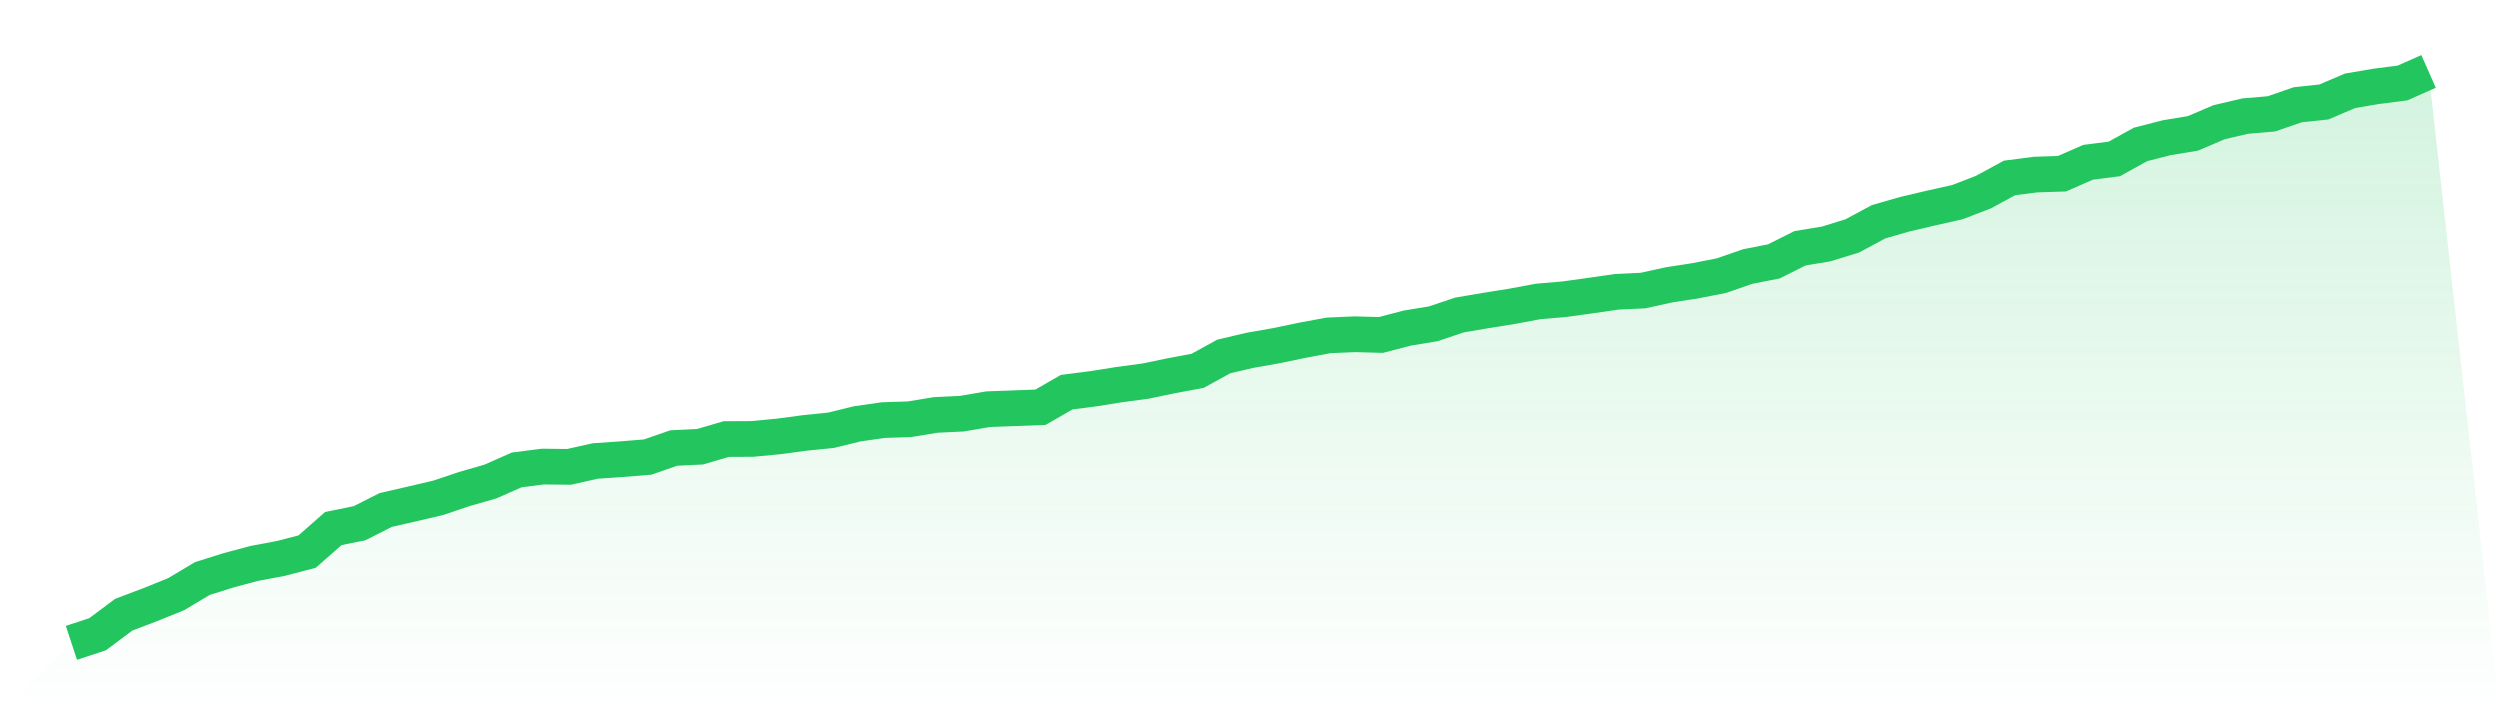
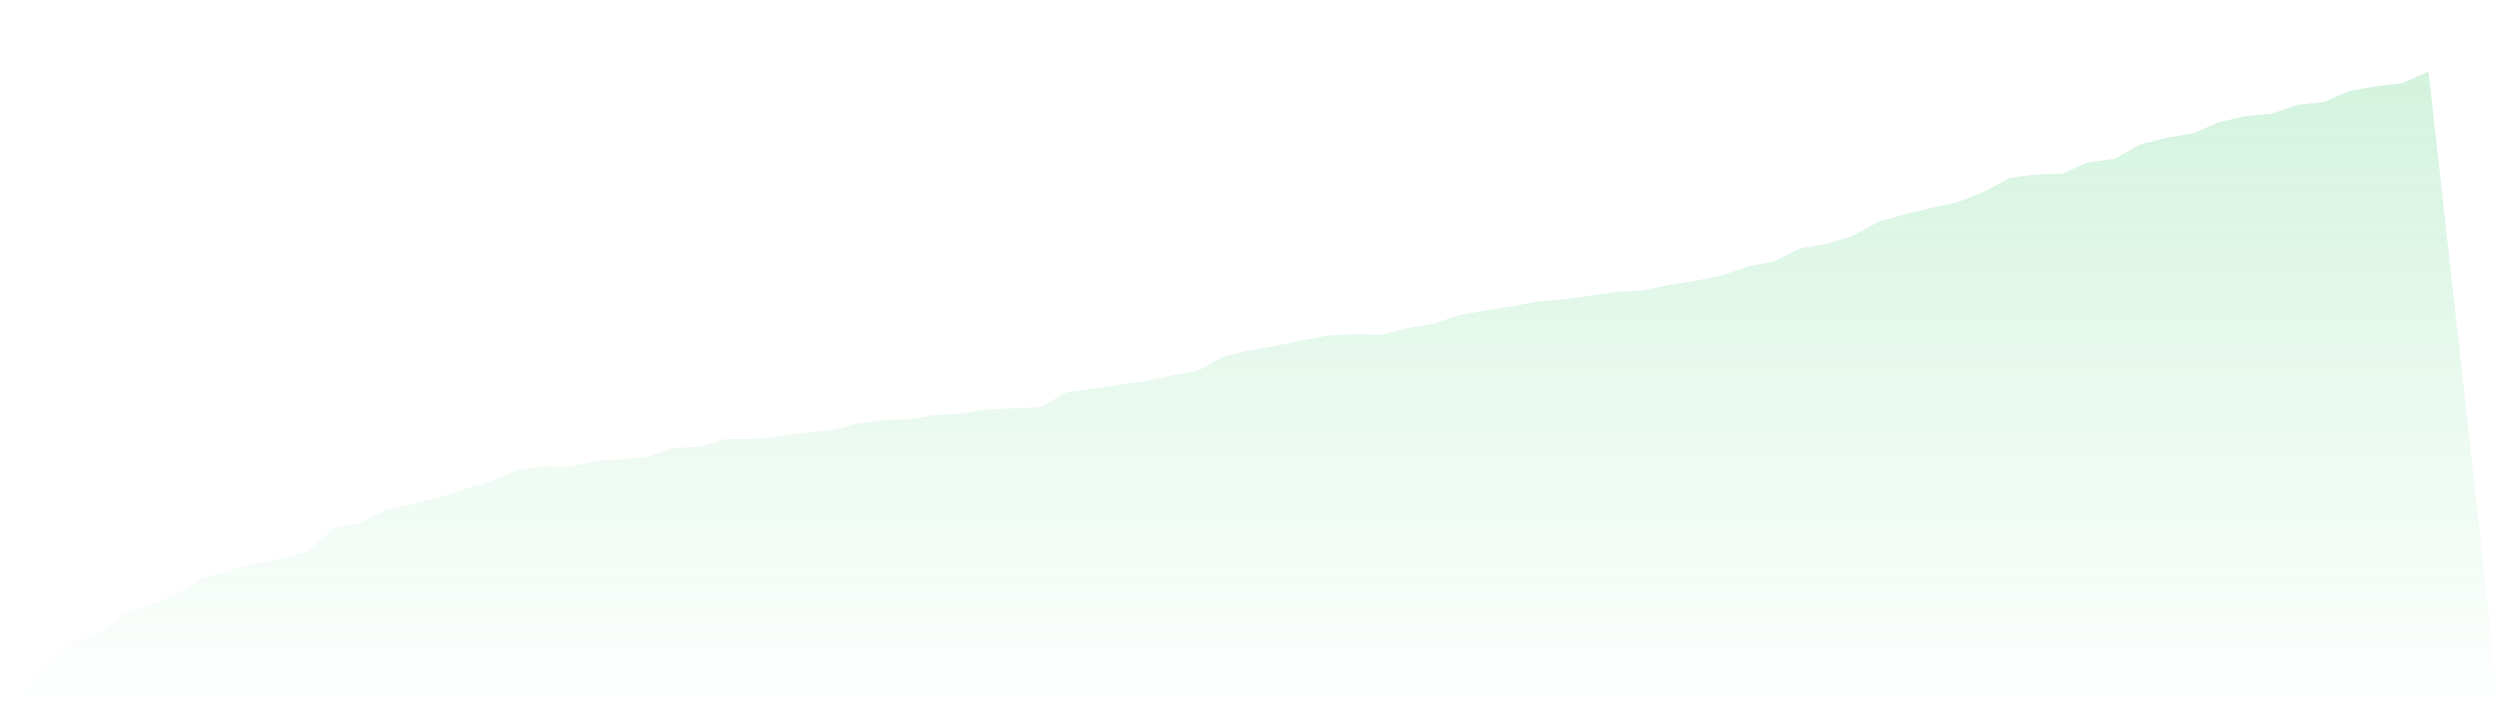
<svg xmlns="http://www.w3.org/2000/svg" viewBox="0 0 140 40">
  <defs>
    <linearGradient id="gradient" x1="0" x2="0" y1="0" y2="1">
      <stop offset="0%" stop-color="#22c55e" stop-opacity="0.2" />
      <stop offset="100%" stop-color="#22c55e" stop-opacity="0" />
    </linearGradient>
  </defs>
  <path d="M4,36 L4,36 L5.467,35.515 L6.933,34.421 L8.4,33.866 L9.867,33.272 L11.333,32.397 L12.8,31.936 L14.267,31.545 L15.733,31.271 L17.2,30.888 L18.667,29.598 L20.133,29.301 L21.6,28.559 L23.067,28.223 L24.533,27.879 L26,27.386 L27.467,26.964 L28.933,26.316 L30.4,26.128 L31.867,26.144 L33.333,25.815 L34.8,25.714 L36.267,25.596 L37.733,25.088 L39.2,25.018 L40.667,24.588 L42.133,24.58 L43.6,24.44 L45.067,24.244 L46.533,24.096 L48,23.736 L49.467,23.525 L50.933,23.478 L52.4,23.236 L53.867,23.166 L55.333,22.915 L56.8,22.861 L58.267,22.806 L59.733,21.962 L61.2,21.774 L62.667,21.54 L64.133,21.344 L65.6,21.04 L67.067,20.766 L68.533,19.961 L70,19.617 L71.467,19.359 L72.933,19.054 L74.4,18.781 L75.867,18.718 L77.333,18.757 L78.8,18.374 L80.267,18.132 L81.733,17.639 L83.2,17.389 L84.667,17.155 L86.133,16.881 L87.6,16.756 L89.067,16.553 L90.533,16.342 L92,16.272 L93.467,15.951 L94.933,15.724 L96.4,15.435 L97.867,14.927 L99.333,14.638 L100.8,13.903 L102.267,13.661 L103.733,13.208 L105.2,12.418 L106.667,11.996 L108.133,11.652 L109.6,11.324 L111.067,10.761 L112.533,9.964 L114,9.776 L115.467,9.729 L116.933,9.088 L118.4,8.901 L119.867,8.088 L121.333,7.713 L122.8,7.47 L124.267,6.845 L125.733,6.501 L127.2,6.376 L128.667,5.868 L130.133,5.712 L131.6,5.086 L133.067,4.836 L134.533,4.649 L136,4 L140,40 L0,40 z" fill="url(#gradient)" />
-   <path d="M4,36 L4,36 L5.467,35.515 L6.933,34.421 L8.4,33.866 L9.867,33.272 L11.333,32.397 L12.8,31.936 L14.267,31.545 L15.733,31.271 L17.2,30.888 L18.667,29.598 L20.133,29.301 L21.6,28.559 L23.067,28.223 L24.533,27.879 L26,27.386 L27.467,26.964 L28.933,26.316 L30.4,26.128 L31.867,26.144 L33.333,25.815 L34.8,25.714 L36.267,25.596 L37.733,25.088 L39.2,25.018 L40.667,24.588 L42.133,24.58 L43.6,24.44 L45.067,24.244 L46.533,24.096 L48,23.736 L49.467,23.525 L50.933,23.478 L52.4,23.236 L53.867,23.166 L55.333,22.915 L56.8,22.861 L58.267,22.806 L59.733,21.962 L61.2,21.774 L62.667,21.54 L64.133,21.344 L65.6,21.04 L67.067,20.766 L68.533,19.961 L70,19.617 L71.467,19.359 L72.933,19.054 L74.4,18.781 L75.867,18.718 L77.333,18.757 L78.8,18.374 L80.267,18.132 L81.733,17.639 L83.2,17.389 L84.667,17.155 L86.133,16.881 L87.6,16.756 L89.067,16.553 L90.533,16.342 L92,16.272 L93.467,15.951 L94.933,15.724 L96.4,15.435 L97.867,14.927 L99.333,14.638 L100.8,13.903 L102.267,13.661 L103.733,13.208 L105.2,12.418 L106.667,11.996 L108.133,11.652 L109.6,11.324 L111.067,10.761 L112.533,9.964 L114,9.776 L115.467,9.729 L116.933,9.088 L118.4,8.901 L119.867,8.088 L121.333,7.713 L122.8,7.47 L124.267,6.845 L125.733,6.501 L127.2,6.376 L128.667,5.868 L130.133,5.712 L131.6,5.086 L133.067,4.836 L134.533,4.649 L136,4" fill="none" stroke="#22c55e" stroke-width="2" />
</svg>